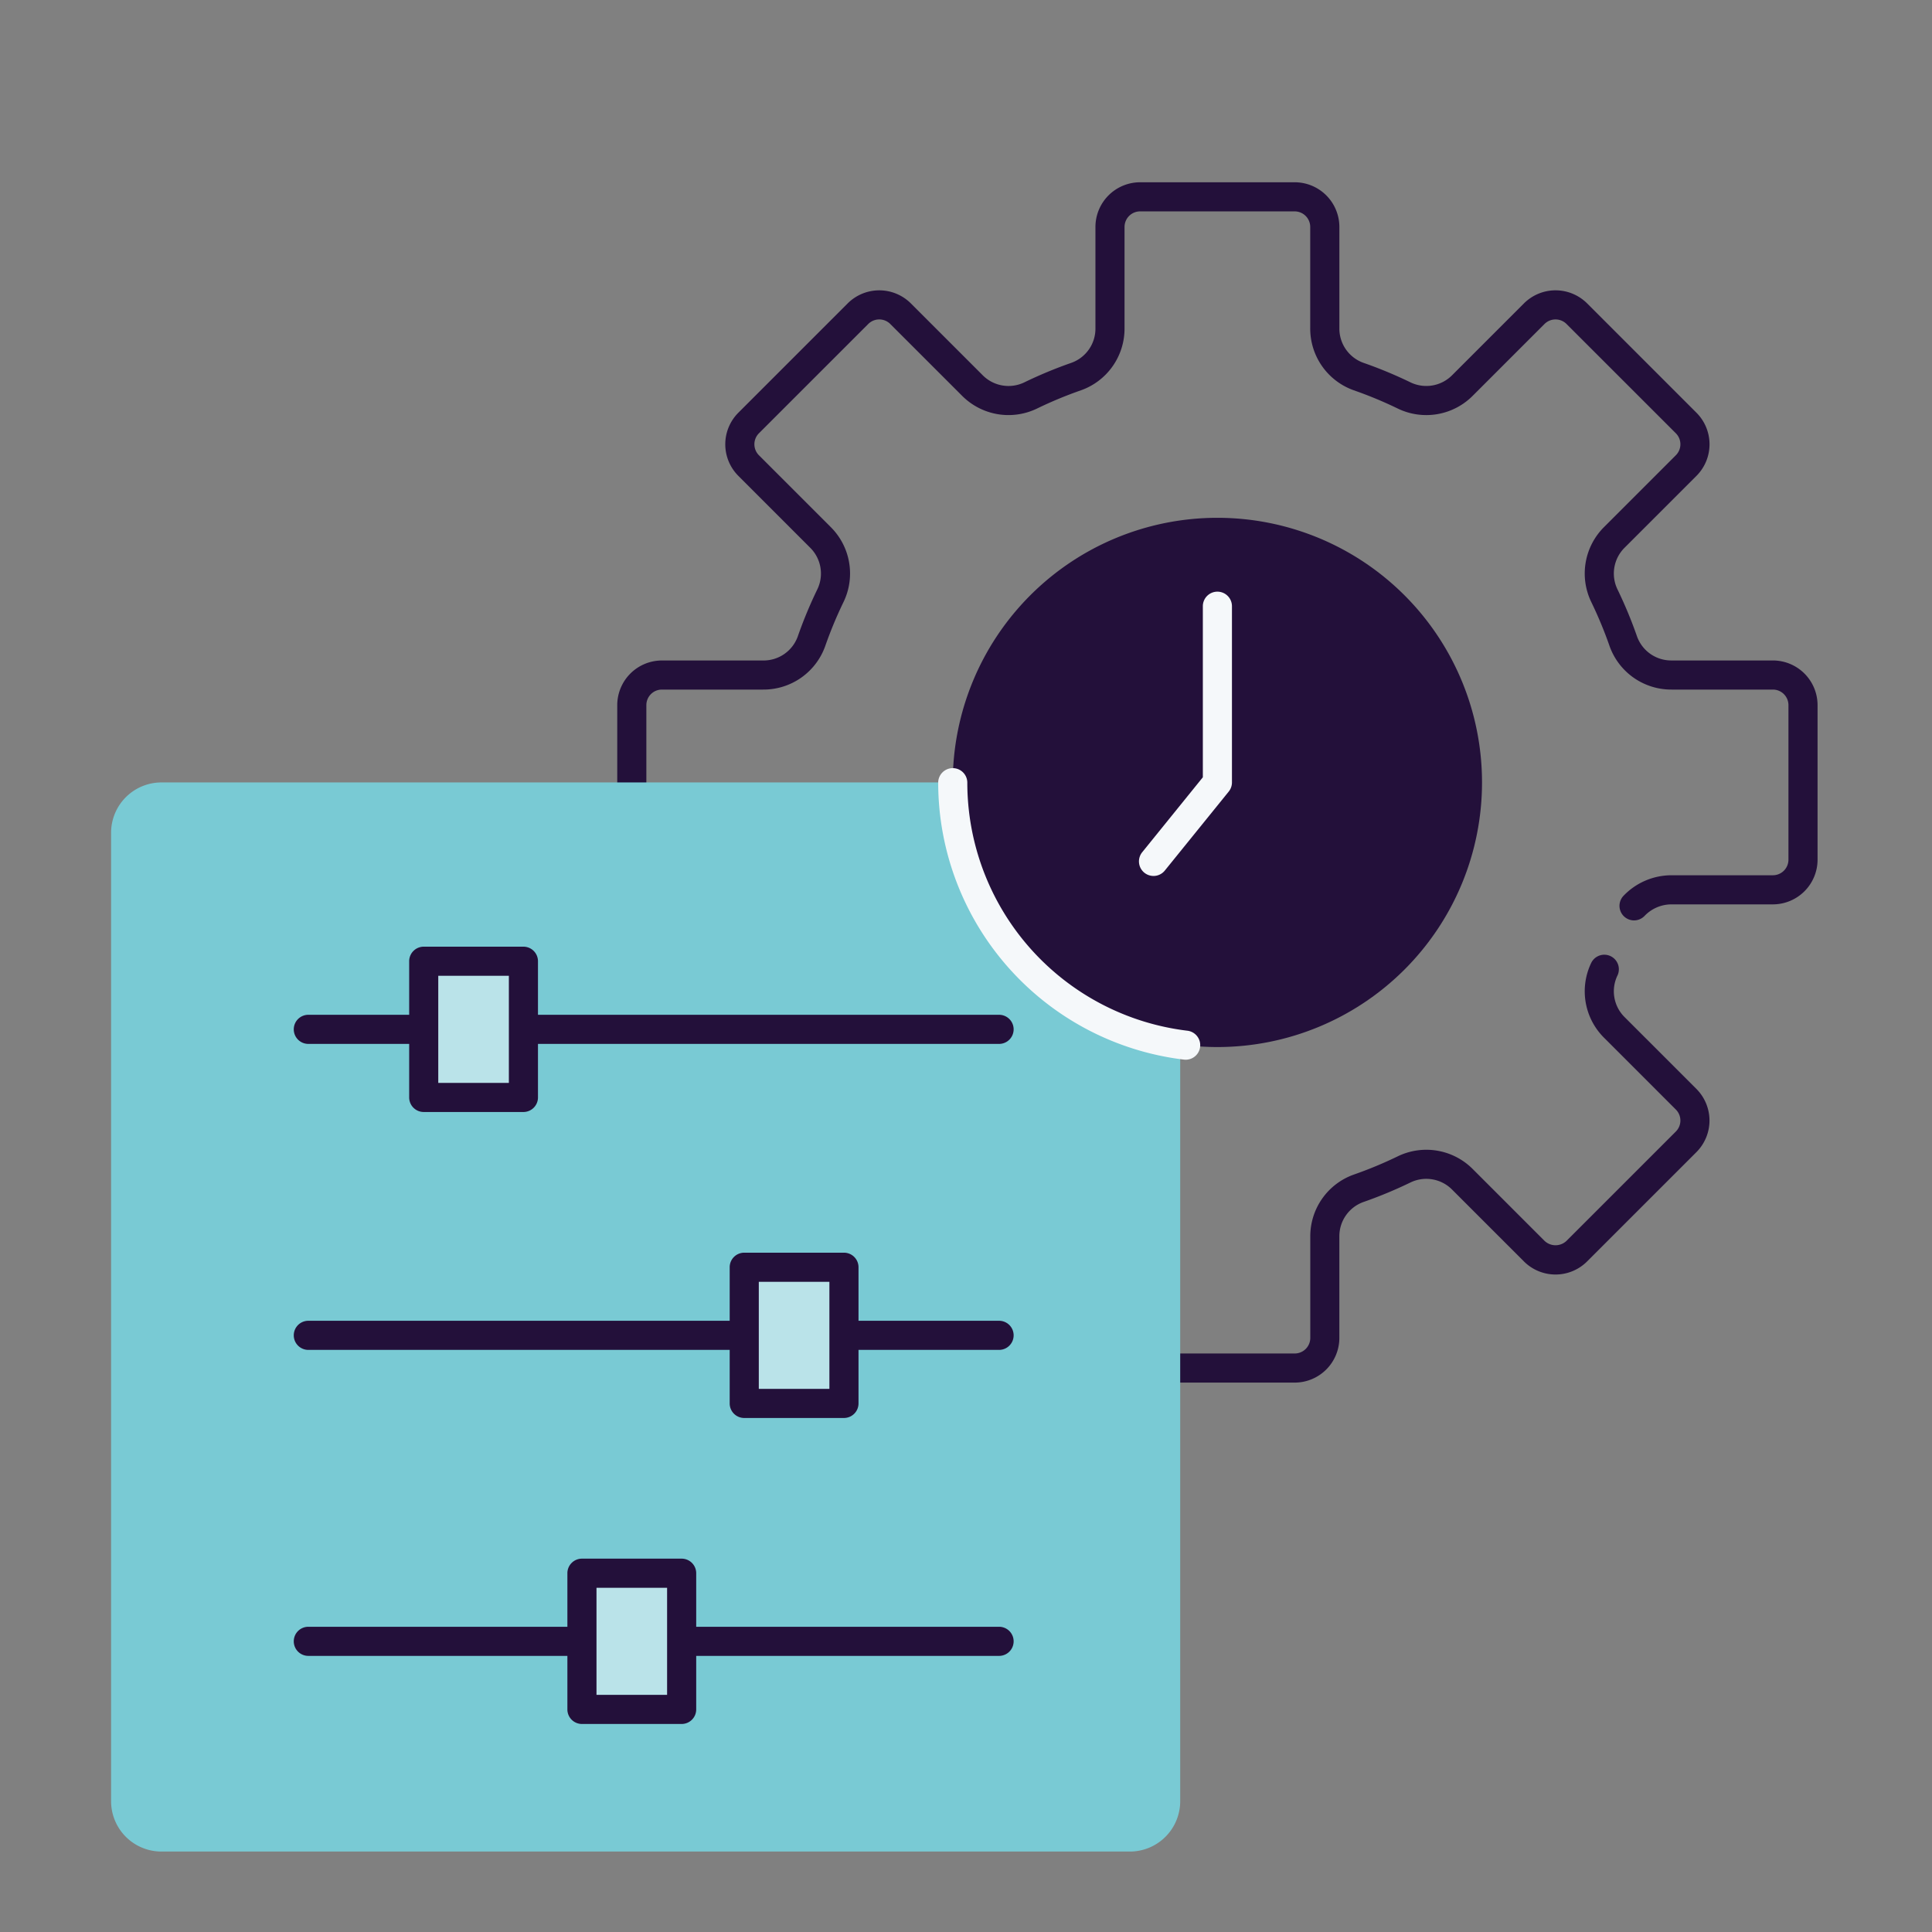
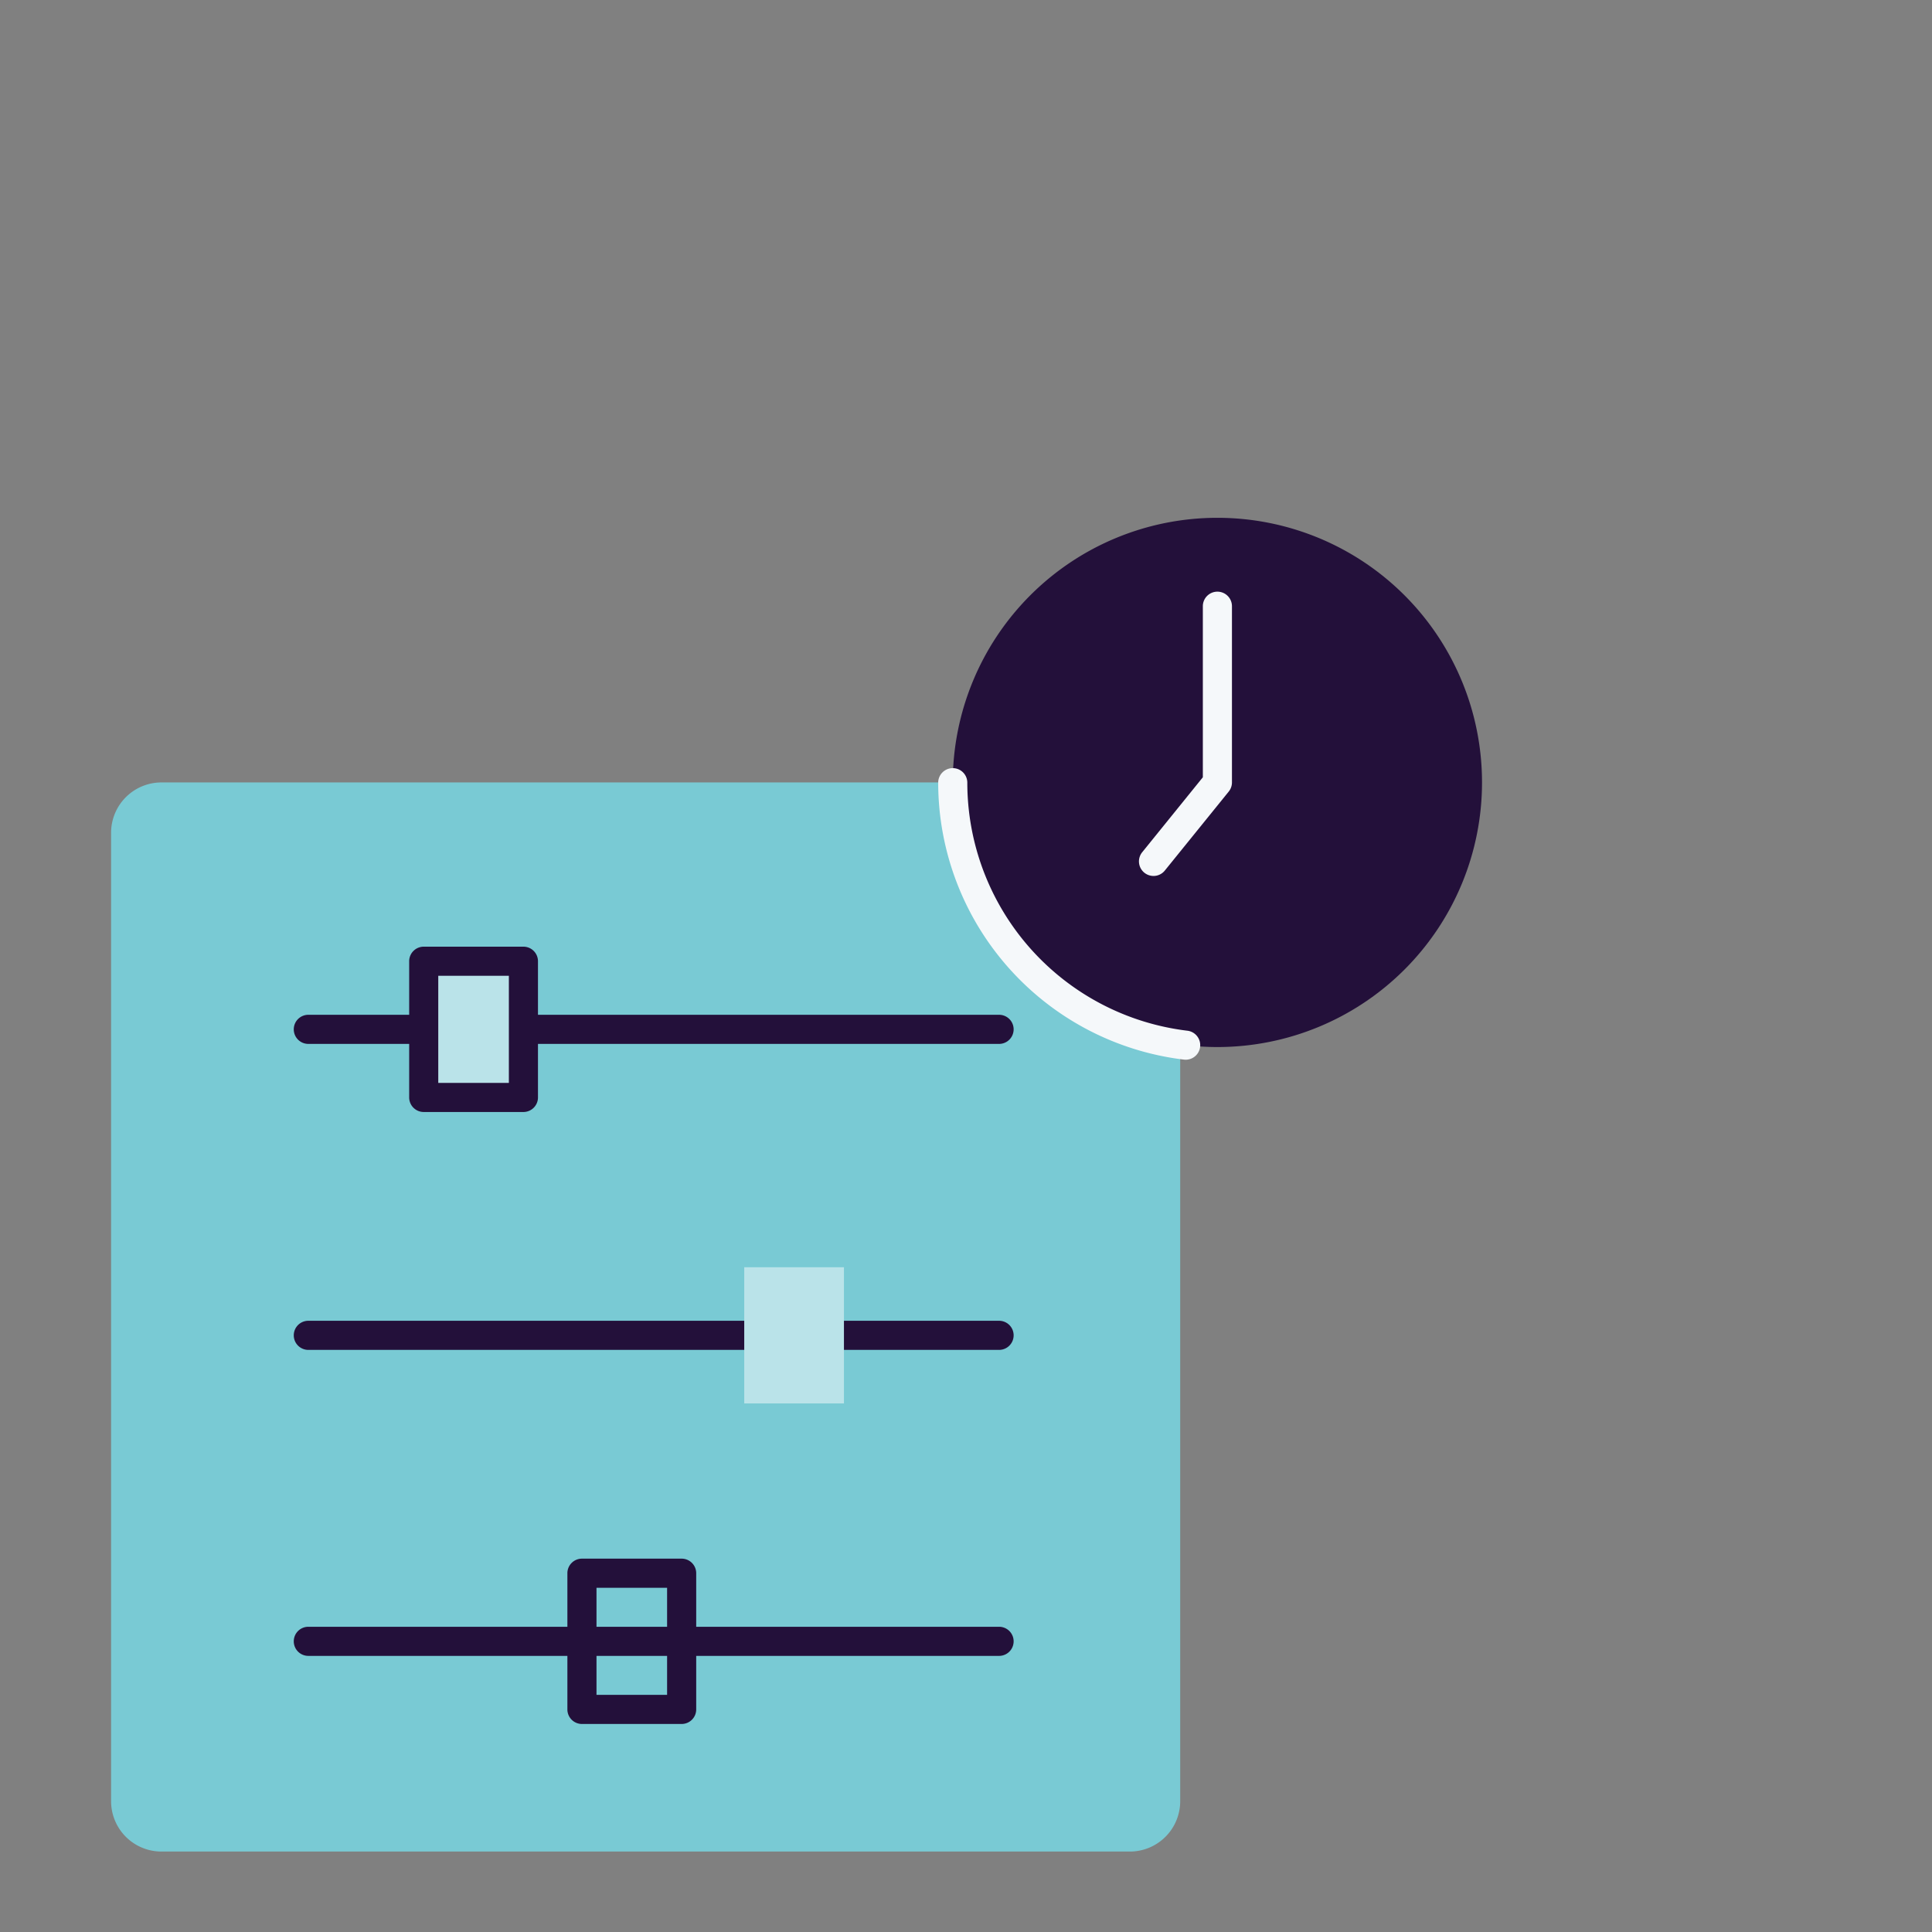
<svg xmlns="http://www.w3.org/2000/svg" width="400" height="400" viewBox="0 0 400 400">
  <rect x="0" y="0" width="400" height="400" fill="#808080" stroke="none" />
  <defs>
    <clipPath id="clip-path">
      <rect id="Rectangle_306" data-name="Rectangle 306" width="353.306" height="367.344" fill="none" />
    </clipPath>
    <clipPath id="clip-Fairwinds_Website_Icon_Consistent_v3">
      <rect width="400" height="400" />
    </clipPath>
  </defs>
  <g id="Fairwinds_Website_Icon_Consistent_v3" clip-path="url(#clip-Fairwinds_Website_Icon_Consistent_v3)">
    <g id="Group_10106" data-name="Group 10106" transform="translate(-0.347 -0.328)">
      <g id="Group_10091" data-name="Group 10091" transform="translate(23.347 16.328)">
        <g id="Group_10090" data-name="Group 10090" clip-path="url(#clip-path)">
          <path id="Path_11777" data-name="Path 11777" d="M296.946,167.334a10.731,10.731,0,0,1,7.782-3.32h20.957a6.236,6.236,0,0,0,6.236-6.236V125.773a6.235,6.235,0,0,0-6.236-6.236H304.728a10.55,10.55,0,0,1-10-6.966,88.244,88.244,0,0,0-3.957-9.52,10.561,10.561,0,0,1,2.128-12.04l14.833-14.833a6.236,6.236,0,0,0,0-8.819L285.094,44.729a6.236,6.236,0,0,0-8.819,0L261.443,59.561a10.561,10.561,0,0,1-12.04,2.126,88.246,88.246,0,0,0-9.52-3.956,10.551,10.551,0,0,1-6.966-10V26.77a6.236,6.236,0,0,0-6.236-6.236H194.675a6.236,6.236,0,0,0-6.236,6.236V47.727a10.551,10.551,0,0,1-6.966,10,88.245,88.245,0,0,0-9.52,3.956,10.561,10.561,0,0,1-12.04-2.126L145.081,44.729a6.236,6.236,0,0,0-8.819,0L113.631,67.36a6.236,6.236,0,0,0,0,8.819l14.833,14.833a10.559,10.559,0,0,1,2.128,12.04,88.245,88.245,0,0,0-3.957,9.52,10.55,10.55,0,0,1-10,6.966H95.672a6.236,6.236,0,0,0-6.236,6.236v32.006a6.236,6.236,0,0,0,6.236,6.236H116.63a10.549,10.549,0,0,1,10,6.965,88.266,88.266,0,0,0,3.957,9.522,10.56,10.56,0,0,1-2.128,12.04l-14.833,14.833a6.234,6.234,0,0,0,0,8.818l22.63,22.632a6.236,6.236,0,0,0,8.819,0l14.833-14.833a10.561,10.561,0,0,1,12.04-2.126,88.256,88.256,0,0,0,9.52,3.957,10.549,10.549,0,0,1,6.966,10v20.957a6.236,6.236,0,0,0,6.236,6.237h32.006a6.236,6.236,0,0,0,6.236-6.237V235.824a10.549,10.549,0,0,1,6.966-10,88.257,88.257,0,0,0,9.52-3.957,10.561,10.561,0,0,1,12.04,2.126l14.833,14.833a6.236,6.236,0,0,0,8.819,0l22.632-22.632a6.235,6.235,0,0,0,0-8.818l-14.833-14.833a10.562,10.562,0,0,1-2.128-12.04Z" transform="translate(18.371 4.218)" fill="none" />
-           <path id="Path_11778" data-name="Path 11778" d="M227.195,266.544H195.189a9.26,9.26,0,0,1-9.249-9.249V236.337A7.52,7.52,0,0,0,181,229.179a91.146,91.146,0,0,1-9.846-4.094,7.535,7.535,0,0,0-8.591,1.549l-14.834,14.831a9.256,9.256,0,0,1-13.08,0l-22.632-22.63a9.26,9.26,0,0,1,0-13.081l14.833-14.831a7.532,7.532,0,0,0,1.547-8.593,91.418,91.418,0,0,1-4.091-9.845,7.523,7.523,0,0,0-7.159-4.945H96.185a9.259,9.259,0,0,1-9.248-9.249v-32a9.259,9.259,0,0,1,9.248-9.249h20.958a7.523,7.523,0,0,0,7.159-4.945,91.66,91.66,0,0,1,4.091-9.847,7.526,7.526,0,0,0-1.547-8.59L112.014,78.823a9.247,9.247,0,0,1,0-13.08l22.632-22.632a9.261,9.261,0,0,1,13.08,0l14.833,14.834a7.537,7.537,0,0,0,8.593,1.547A91.465,91.465,0,0,1,181,55.4a7.519,7.519,0,0,0,4.942-7.158V27.283a9.26,9.26,0,0,1,9.249-9.25h32.006a9.26,9.26,0,0,1,9.249,9.25V48.24a7.521,7.521,0,0,0,4.943,7.159,91.414,91.414,0,0,1,9.846,4.091,7.535,7.535,0,0,0,8.592-1.547l14.834-14.833a9.257,9.257,0,0,1,13.079,0l22.632,22.633a9.248,9.248,0,0,1,0,13.081L295.536,93.655a7.532,7.532,0,0,0-1.545,8.592,92.011,92.011,0,0,1,4.092,9.846,7.519,7.519,0,0,0,7.158,4.945H326.2a9.26,9.26,0,0,1,9.25,9.249v32a9.26,9.26,0,0,1-9.25,9.249H305.241a7.729,7.729,0,0,0-5.6,2.379,3.013,3.013,0,1,1-4.373-4.147,13.773,13.773,0,0,1,9.969-4.26H326.2a3.227,3.227,0,0,0,3.223-3.222v-32a3.227,3.227,0,0,0-3.223-3.222H305.241a13.549,13.549,0,0,1-12.85-8.989,85.534,85.534,0,0,0-3.822-9.2,13.56,13.56,0,0,1,2.706-15.486l14.833-14.834a3.222,3.222,0,0,0,0-4.556L283.476,47.373a3.228,3.228,0,0,0-4.556,0L264.086,62.205A13.559,13.559,0,0,1,248.6,64.912a85.125,85.125,0,0,0-9.2-3.821,13.552,13.552,0,0,1-8.989-12.851V27.283a3.226,3.226,0,0,0-3.222-3.223H195.189a3.227,3.227,0,0,0-3.222,3.223V48.24a13.55,13.55,0,0,1-8.986,12.85,85.1,85.1,0,0,0-9.2,3.822A13.559,13.559,0,0,1,158.3,62.205L143.465,47.373a3.227,3.227,0,0,0-4.558,0L116.275,70a3.22,3.22,0,0,0,0,4.555l14.833,14.835a13.558,13.558,0,0,1,2.707,15.486,85.819,85.819,0,0,0-3.824,9.2,13.548,13.548,0,0,1-12.848,8.988H96.185a3.225,3.225,0,0,0-3.221,3.222v32a3.225,3.225,0,0,0,3.221,3.222h20.958a13.55,13.55,0,0,1,12.848,8.986,85.836,85.836,0,0,0,3.822,9.2,13.559,13.559,0,0,1-2.706,15.488l-14.833,14.831a3.229,3.229,0,0,0,0,4.559l22.632,22.63a3.225,3.225,0,0,0,4.558,0L158.3,222.372a13.558,13.558,0,0,1,15.486-2.707,85.355,85.355,0,0,0,9.2,3.824,13.549,13.549,0,0,1,8.988,12.848V257.3a3.226,3.226,0,0,0,3.222,3.222h32.006a3.226,3.226,0,0,0,3.222-3.222V236.337a13.549,13.549,0,0,1,8.989-12.848,85.4,85.4,0,0,0,9.195-3.824,13.564,13.564,0,0,1,15.487,2.707L278.92,237.2a3.3,3.3,0,0,0,4.556,0l22.632-22.63a3.229,3.229,0,0,0,0-4.559l-14.833-14.831a13.564,13.564,0,0,1-2.706-15.487,3.014,3.014,0,1,1,5.422,2.633,7.532,7.532,0,0,0,1.547,8.593l14.831,14.831a9.26,9.26,0,0,1,0,13.081l-22.632,22.63a9.247,9.247,0,0,1-13.08,0l-14.833-14.831a7.528,7.528,0,0,0-8.592-1.548,91.426,91.426,0,0,1-9.845,4.092,7.519,7.519,0,0,0-4.945,7.158V257.3a9.26,9.26,0,0,1-9.249,9.249" transform="translate(17.857 3.704)" fill="#23103a" />
          <path id="Path_11782" data-name="Path 11782" d="M210.927,342.466H10.424A10.425,10.425,0,0,1,0,332.042v-200.5a10.425,10.425,0,0,1,10.424-10.424h200.5a10.425,10.425,0,0,1,10.424,10.424v200.5a10.425,10.425,0,0,1-10.424,10.424" transform="translate(0 24.878)" fill="#79cad4" />
          <path id="Path_11783" data-name="Path 11783" d="M33.922,163.526h0Z" transform="translate(6.968 33.589)" fill="#f5f8fa" />
          <path id="Path_11784" data-name="Path 11784" d="M177.45,167.053H34.436a3.014,3.014,0,1,1,0-6.027H177.45a3.014,3.014,0,0,1,0,6.027" transform="translate(6.454 33.076)" fill="#23103a" />
          <rect id="Rectangle_303" data-name="Rectangle 303" width="20.644" height="28.196" transform="translate(64.724 183.018)" fill="#bae3e9" />
          <path id="Path_11785" data-name="Path 11785" d="M74.852,183.554H54.209A3.014,3.014,0,0,1,51.2,180.54v-28.2a3.013,3.013,0,0,1,3.014-3.014H74.852a3.013,3.013,0,0,1,3.014,3.014v28.2a3.014,3.014,0,0,1-3.014,3.014m-17.63-6.027H71.839v-22.17H57.222Z" transform="translate(10.516 30.673)" fill="#23103a" />
-           <path id="Path_11786" data-name="Path 11786" d="M33.922,216.082h0Z" transform="translate(6.968 44.385)" fill="#f5f8fa" />
          <path id="Path_11787" data-name="Path 11787" d="M177.45,219.609H34.436a3.014,3.014,0,1,1,0-6.027H177.45a3.014,3.014,0,0,1,0,6.027" transform="translate(6.454 43.871)" fill="#23103a" />
          <rect id="Rectangle_304" data-name="Rectangle 304" width="20.644" height="28.196" transform="translate(131.087 246.369)" fill="#bae3e9" />
-           <path id="Path_11788" data-name="Path 11788" d="M129.906,236.109H109.264a3.013,3.013,0,0,1-3.014-3.014V204.9a3.013,3.013,0,0,1,3.014-3.014h20.643a3.013,3.013,0,0,1,3.014,3.014v28.194a3.013,3.013,0,0,1-3.014,3.014m-17.629-6.027h14.616V207.913H112.277Z" transform="translate(21.824 41.469)" fill="#23103a" />
-           <path id="Path_11789" data-name="Path 11789" d="M33.922,268.638h0Z" transform="translate(6.968 55.18)" fill="#f5f8fa" />
+           <path id="Path_11789" data-name="Path 11789" d="M33.922,268.638Z" transform="translate(6.968 55.18)" fill="#f5f8fa" />
          <path id="Path_11790" data-name="Path 11790" d="M177.45,272.166H34.436a3.014,3.014,0,1,1,0-6.027H177.45a3.014,3.014,0,0,1,0,6.027" transform="translate(6.454 54.667)" fill="#23103a" />
-           <rect id="Rectangle_305" data-name="Rectangle 305" width="20.644" height="28.196" transform="translate(97.485 309.721)" fill="#bae3e9" />
          <path id="Path_11791" data-name="Path 11791" d="M102.03,288.666H81.387a3.013,3.013,0,0,1-3.014-3.013v-28.2a3.013,3.013,0,0,1,3.014-3.014H102.03a3.013,3.013,0,0,1,3.014,3.014v28.2a3.013,3.013,0,0,1-3.014,3.013M84.4,282.639H99.017v-22.17H84.4Z" transform="translate(16.098 52.264)" fill="#23103a" />
          <path id="Path_11792" data-name="Path 11792" d="M254.141,130.451a54.787,54.787,0,1,1-54.787-54.787,54.787,54.787,0,0,1,54.787,54.787" transform="translate(29.695 15.542)" fill="#23103a" />
          <path id="Path_11793" data-name="Path 11793" d="M193.3,179.04a3.081,3.081,0,0,1-.362-.022,57.794,57.794,0,0,1-50.875-57.389,3.014,3.014,0,0,1,6.027,0,51.766,51.766,0,0,0,45.564,51.406,3.013,3.013,0,0,1-.354,6.005" transform="translate(29.181 24.364)" fill="#f5f8fa" />
          <path id="Path_11794" data-name="Path 11794" d="M179.556,147.2a3.014,3.014,0,0,1-2.34-4.908l12.557-15.522V91.409a3.014,3.014,0,1,1,6.027,0v36.429a3.016,3.016,0,0,1-.671,1.895L181.9,146.082a3,3,0,0,1-2.345,1.119" transform="translate(36.263 18.157)" fill="#f5f8fa" />
        </g>
      </g>
    </g>
  </g>
</svg>